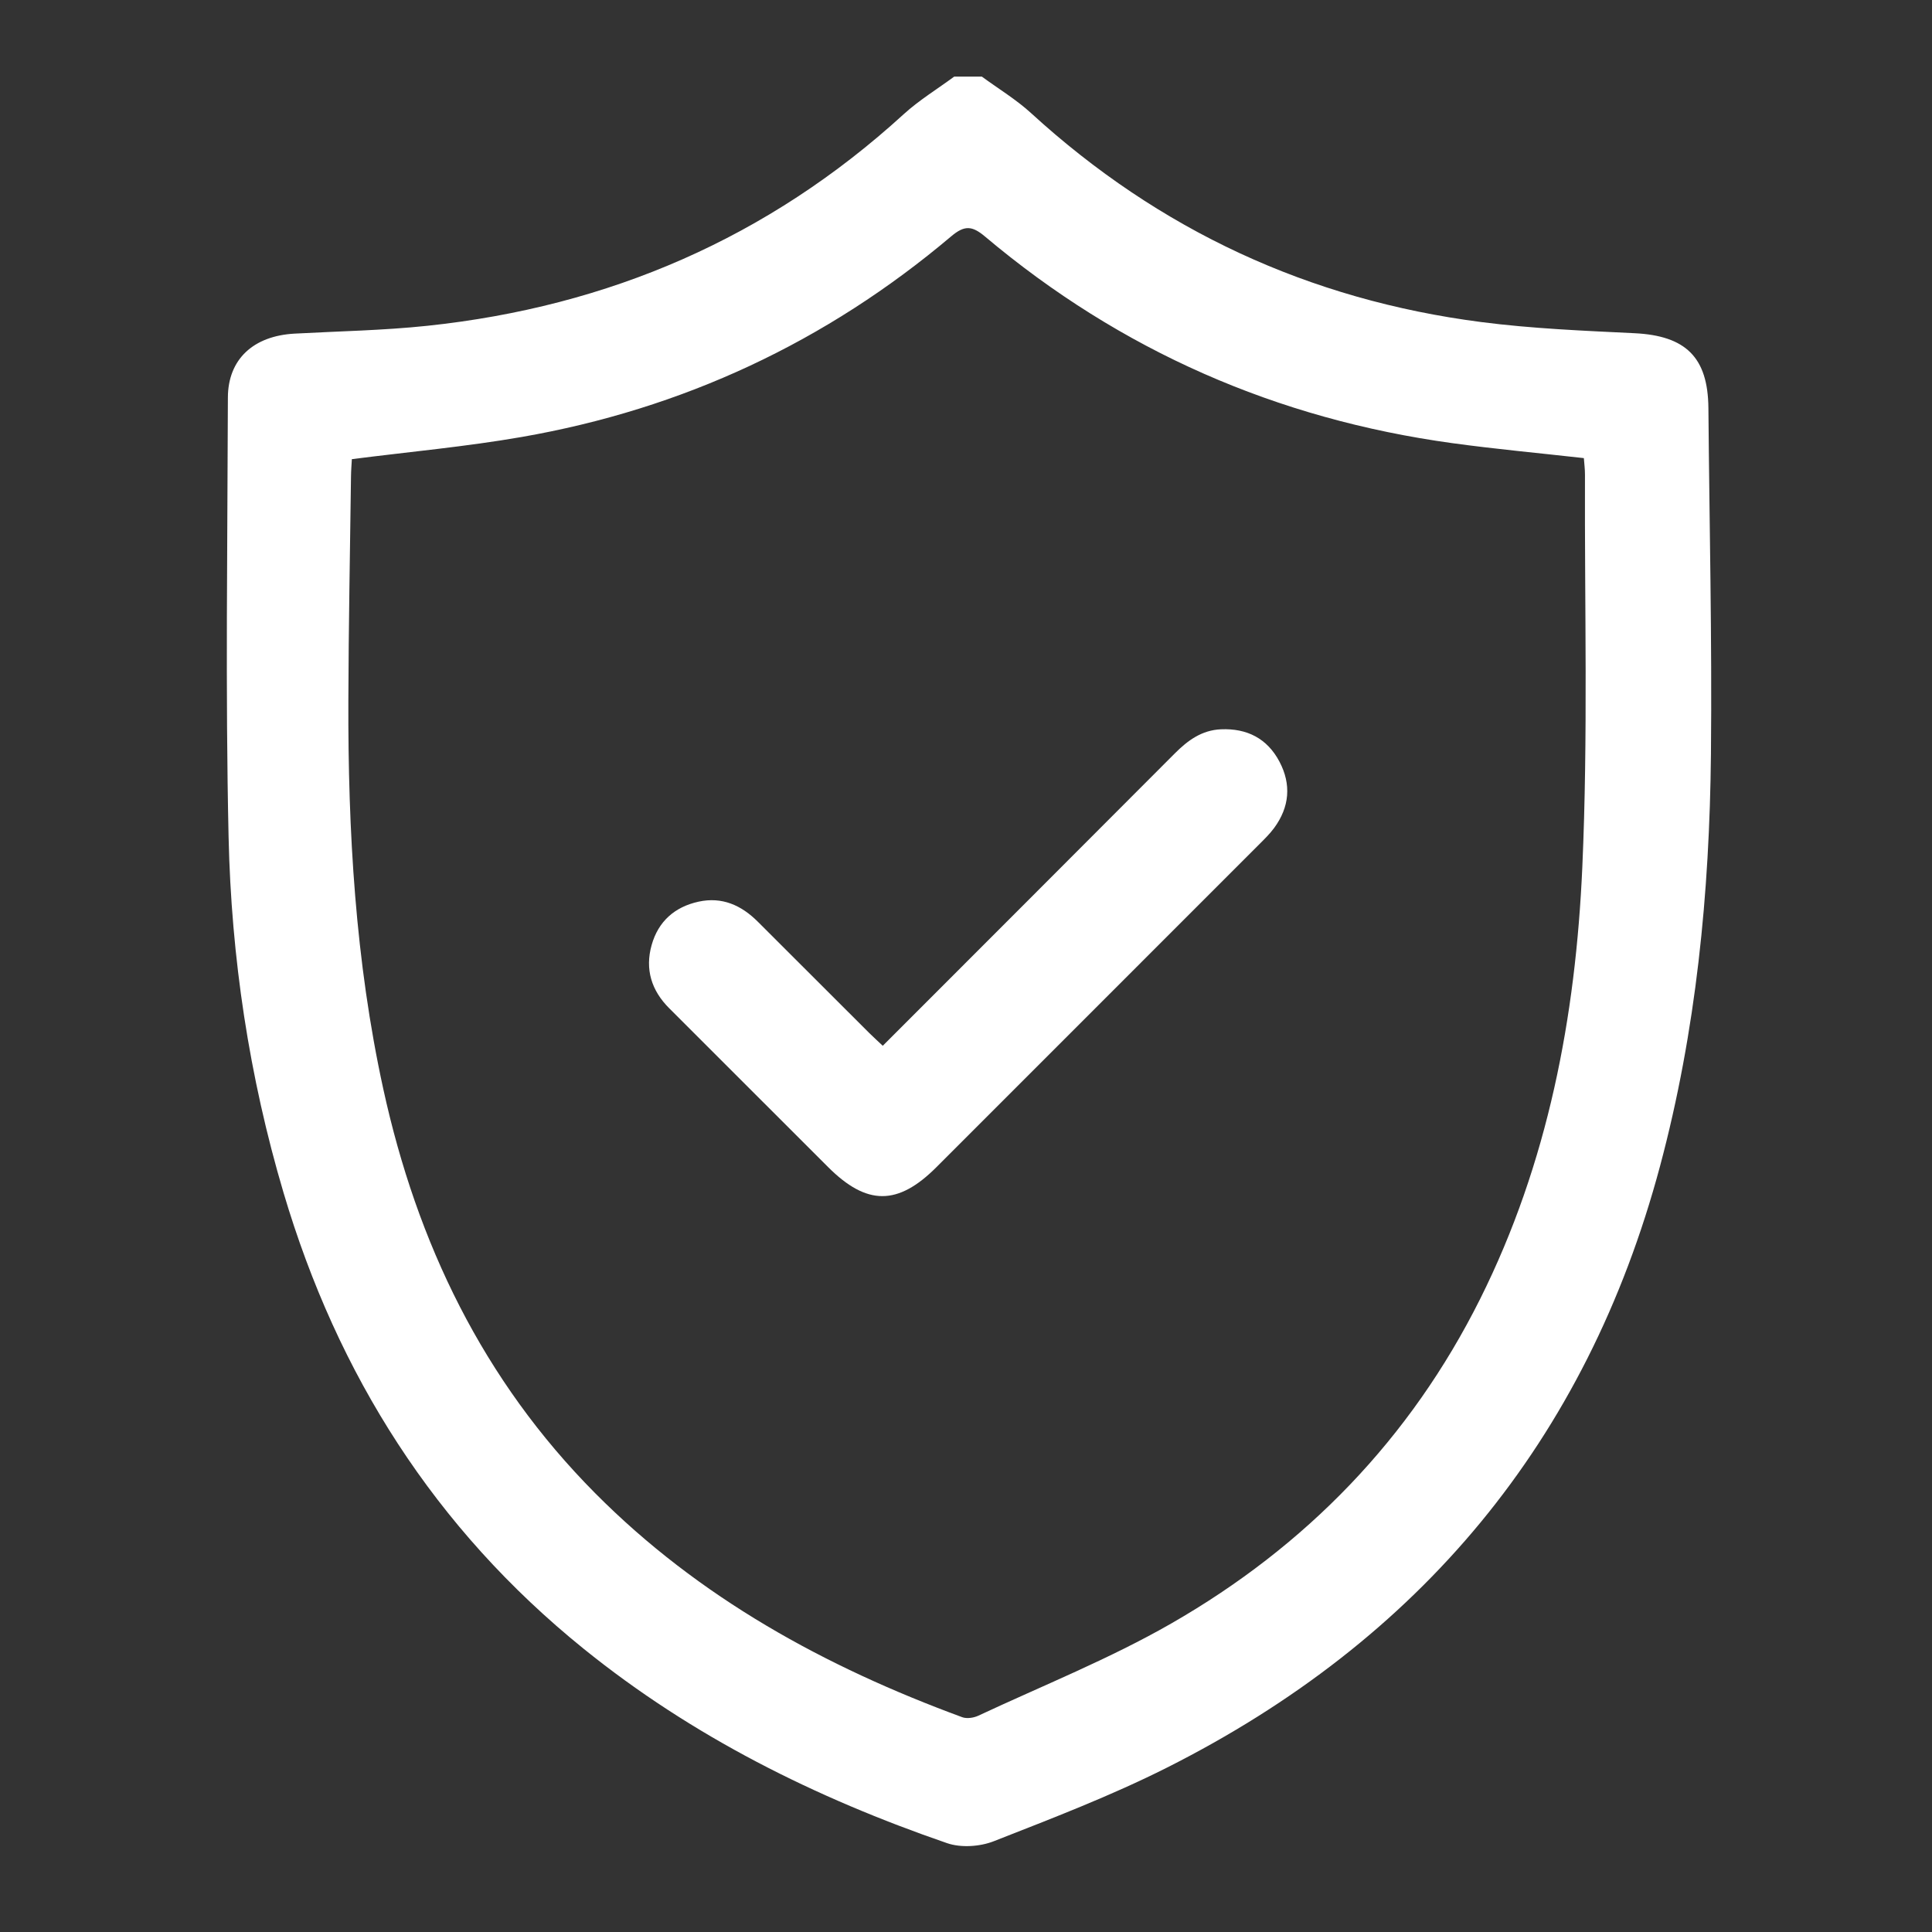
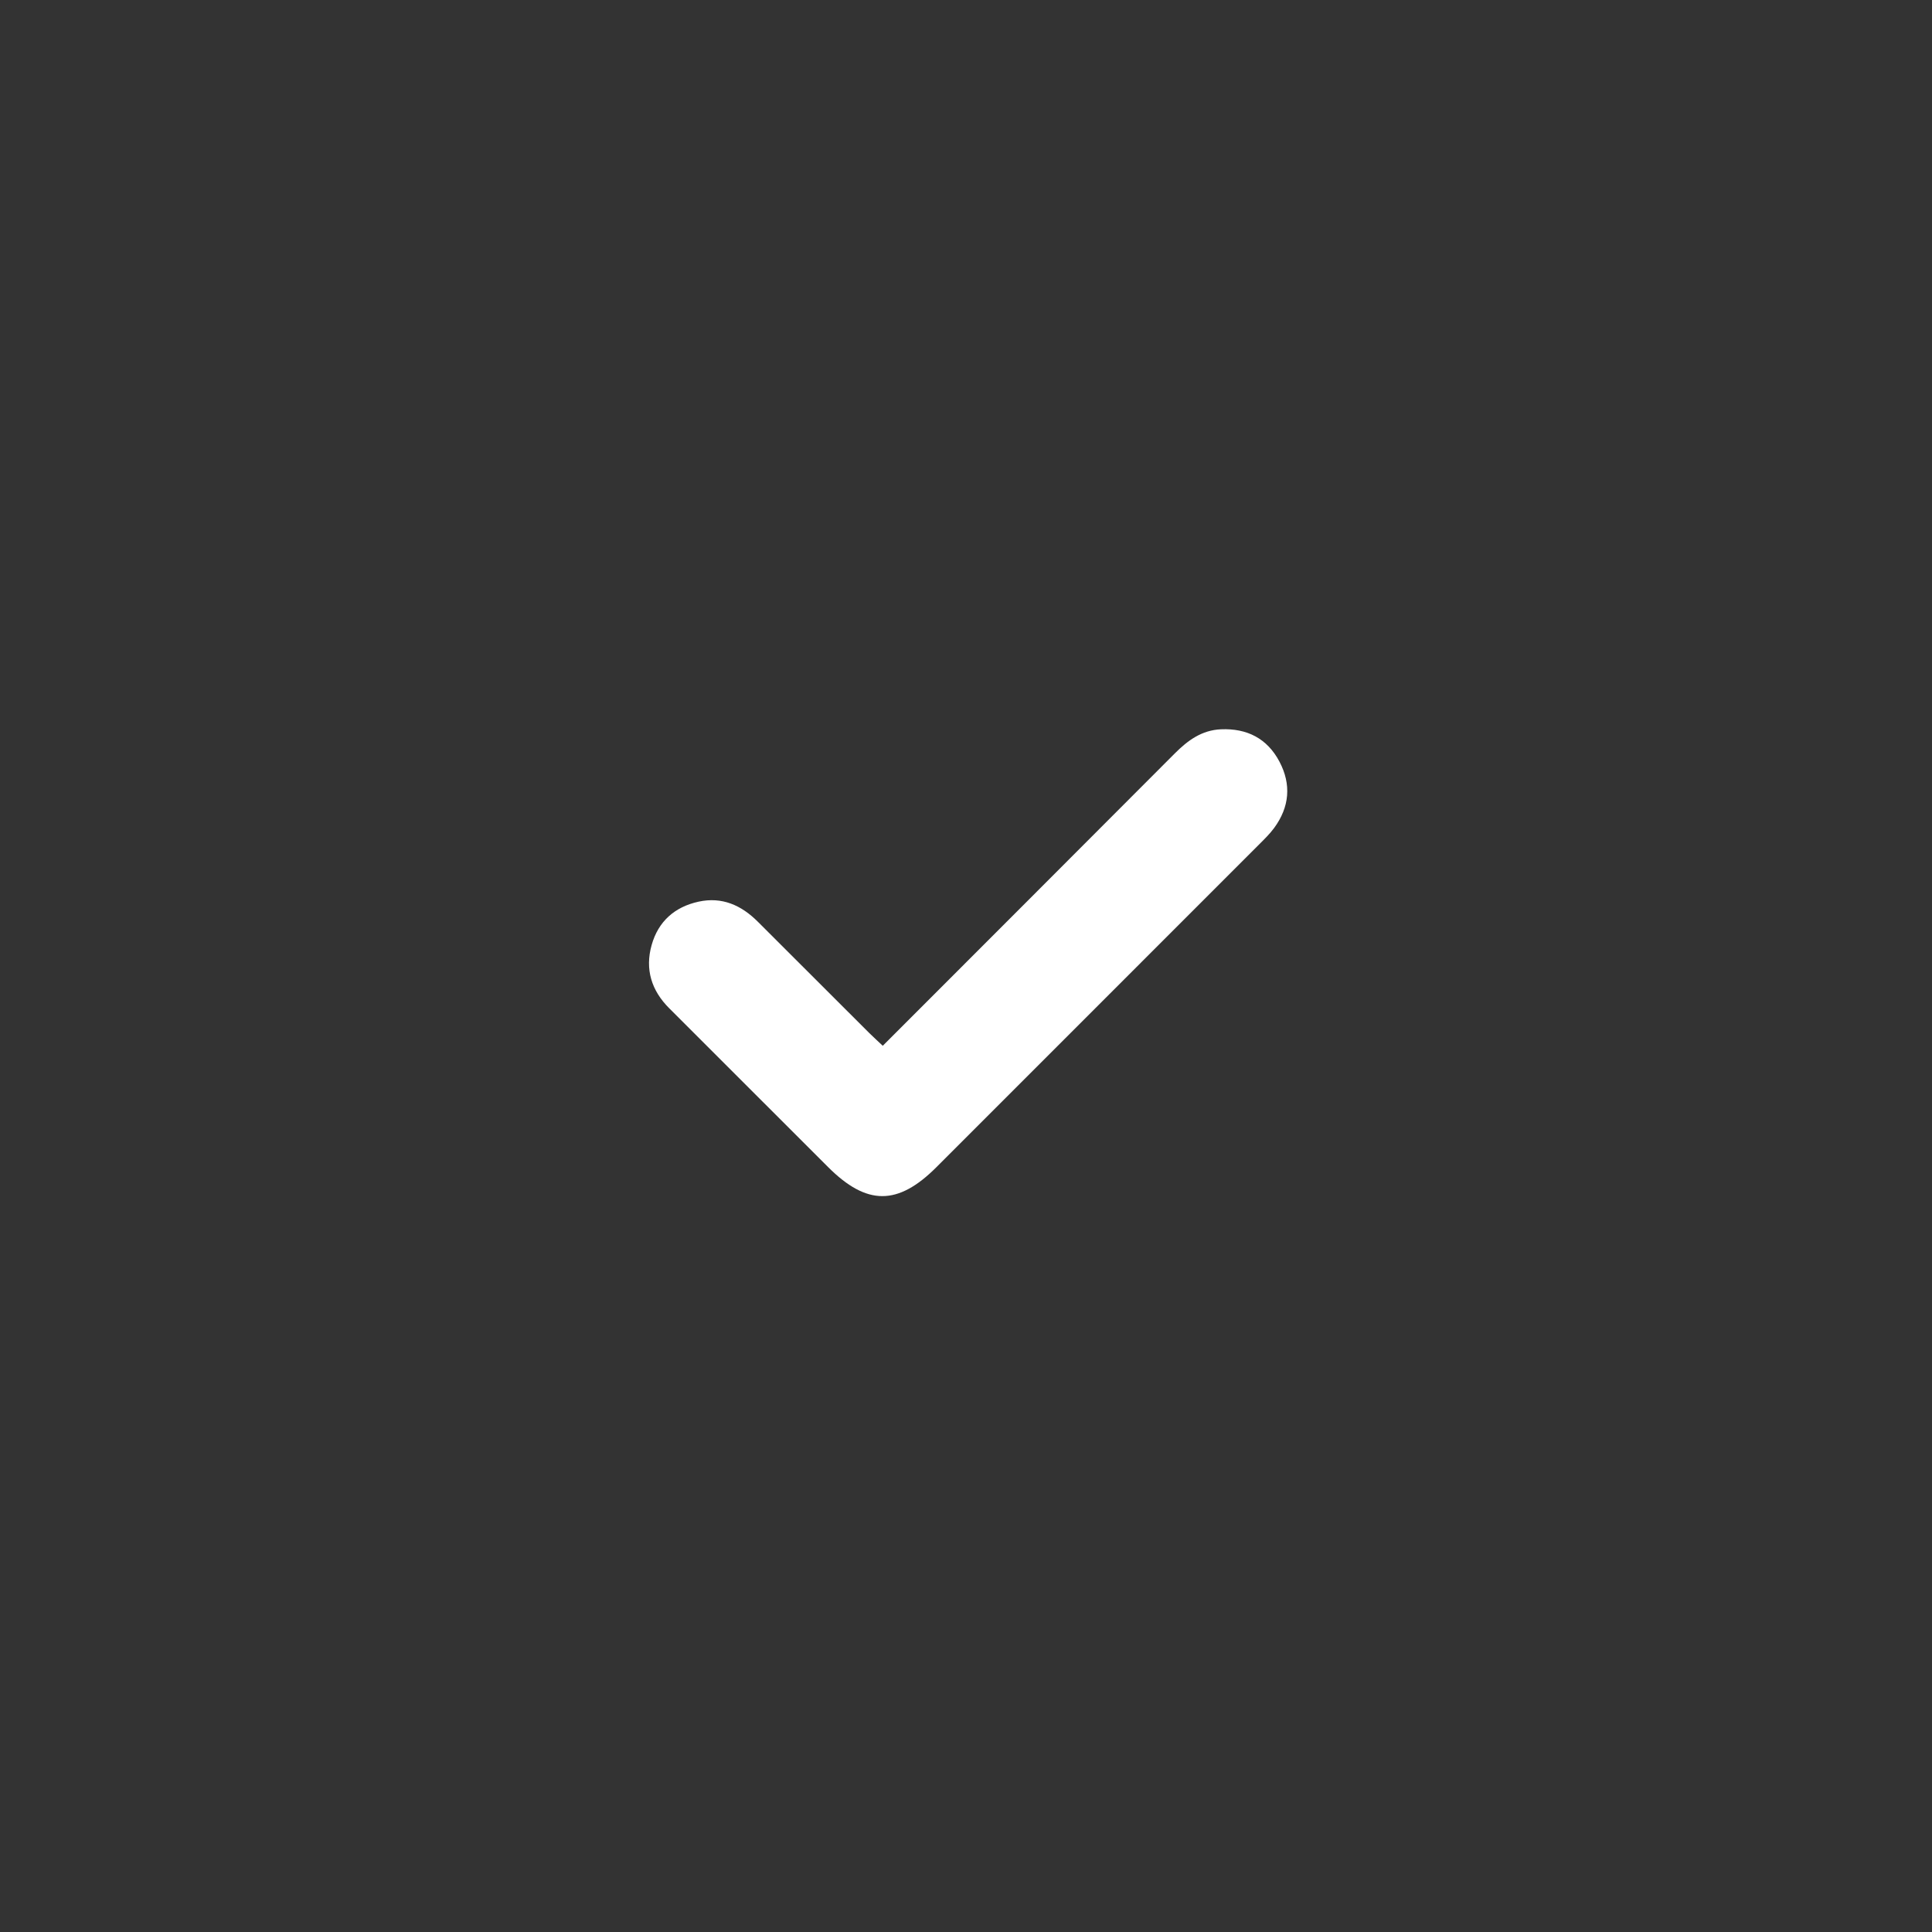
<svg xmlns="http://www.w3.org/2000/svg" version="1.1" id="Capa_1" x="0px" y="0px" width="170.08px" height="170.08px" viewBox="0 0 170.08 170.08" enable-background="new 0 0 170.08 170.08" xml:space="preserve">
  <rect x="0" y="0" width="170.08" height="170.08" fill="#333333" stroke="none" />
  <g>
-     <path fill="#FFFFFF" d="M86.436,6.745c1.452,1.066,3.017,2.009,4.338,3.218c11.276,10.314,24.504,16.437,39.625,18.389   c4.466,0.577,8.989,0.763,13.494,0.982c4.503,0.219,6.464,2.114,6.503,6.585c0.087,10.148,0.323,20.298,0.224,30.444   c-0.12,12.25-1.299,24.401-4.48,36.288c-6.48,24.212-21.15,41.754-43.43,52.969c-4.918,2.476-10.095,4.456-15.229,6.471   c-1.219,0.478-2.886,0.588-4.106,0.168c-11.577-3.986-22.42-9.375-32.005-17.122c-13.085-10.577-21.657-24.103-26.411-40.146   c-3.029-10.222-4.602-20.711-4.836-31.329c-0.284-12.88-0.093-25.77-0.061-38.656c0.008-3.383,2.242-5.438,5.873-5.636   c3.899-0.213,7.813-0.28,11.692-0.69c15.964-1.687,30.01-7.746,41.92-18.619C80.907,8.82,82.509,7.844,84,6.745   C84.812,6.745,85.624,6.745,86.436,6.745z M30.975,40.421c-0.026,0.493-0.069,0.993-0.075,1.495   c-0.084,6.595-0.213,13.19-0.233,19.785c-0.035,11.481,0.612,22.898,3.075,34.166c2.969,13.583,8.783,25.645,18.653,35.584   c9.151,9.215,20.243,15.282,32.314,19.72c0.408,0.15,1.011,0.057,1.423-0.136c5.682-2.658,11.549-5.001,16.974-8.113   c11.839-6.792,21.038-16.254,27.189-28.558c5.989-11.979,8.418-24.856,9.002-38.039c0.509-11.493,0.192-23.023,0.233-34.537   c0.002-0.493-0.065-0.985-0.098-1.459c-3.934-0.443-7.765-0.793-11.572-1.316c-15.449-2.121-29.203-8.132-41.142-18.187   c-1.145-0.965-1.81-1.01-2.983-0.019c-11.007,9.301-23.646,15.201-37.834,17.666C41.019,39.322,36.067,39.769,30.975,40.421z" />
    <path fill="#FFFFFF" d="M77.713,92.063c8.653-8.659,17.187-17.191,25.708-25.737c1.143-1.146,2.375-2.051,4.066-2.123   c2.293-0.097,4.065,0.806,5.142,2.837c1.068,2.016,0.892,4.01-0.466,5.855c-0.388,0.527-0.868,0.991-1.333,1.457   c-9.464,9.47-18.93,18.937-28.399,28.403c-3.396,3.395-6.124,3.39-9.53-0.013c-4.664-4.66-9.325-9.322-13.988-13.982   c-1.564-1.563-2.147-3.429-1.548-5.562c0.585-2.084,2.028-3.361,4.129-3.821c2.071-0.453,3.772,0.314,5.224,1.768   c3.262,3.264,6.528,6.525,9.795,9.784C76.87,91.283,77.243,91.619,77.713,92.063z" />
  </g>
</svg>